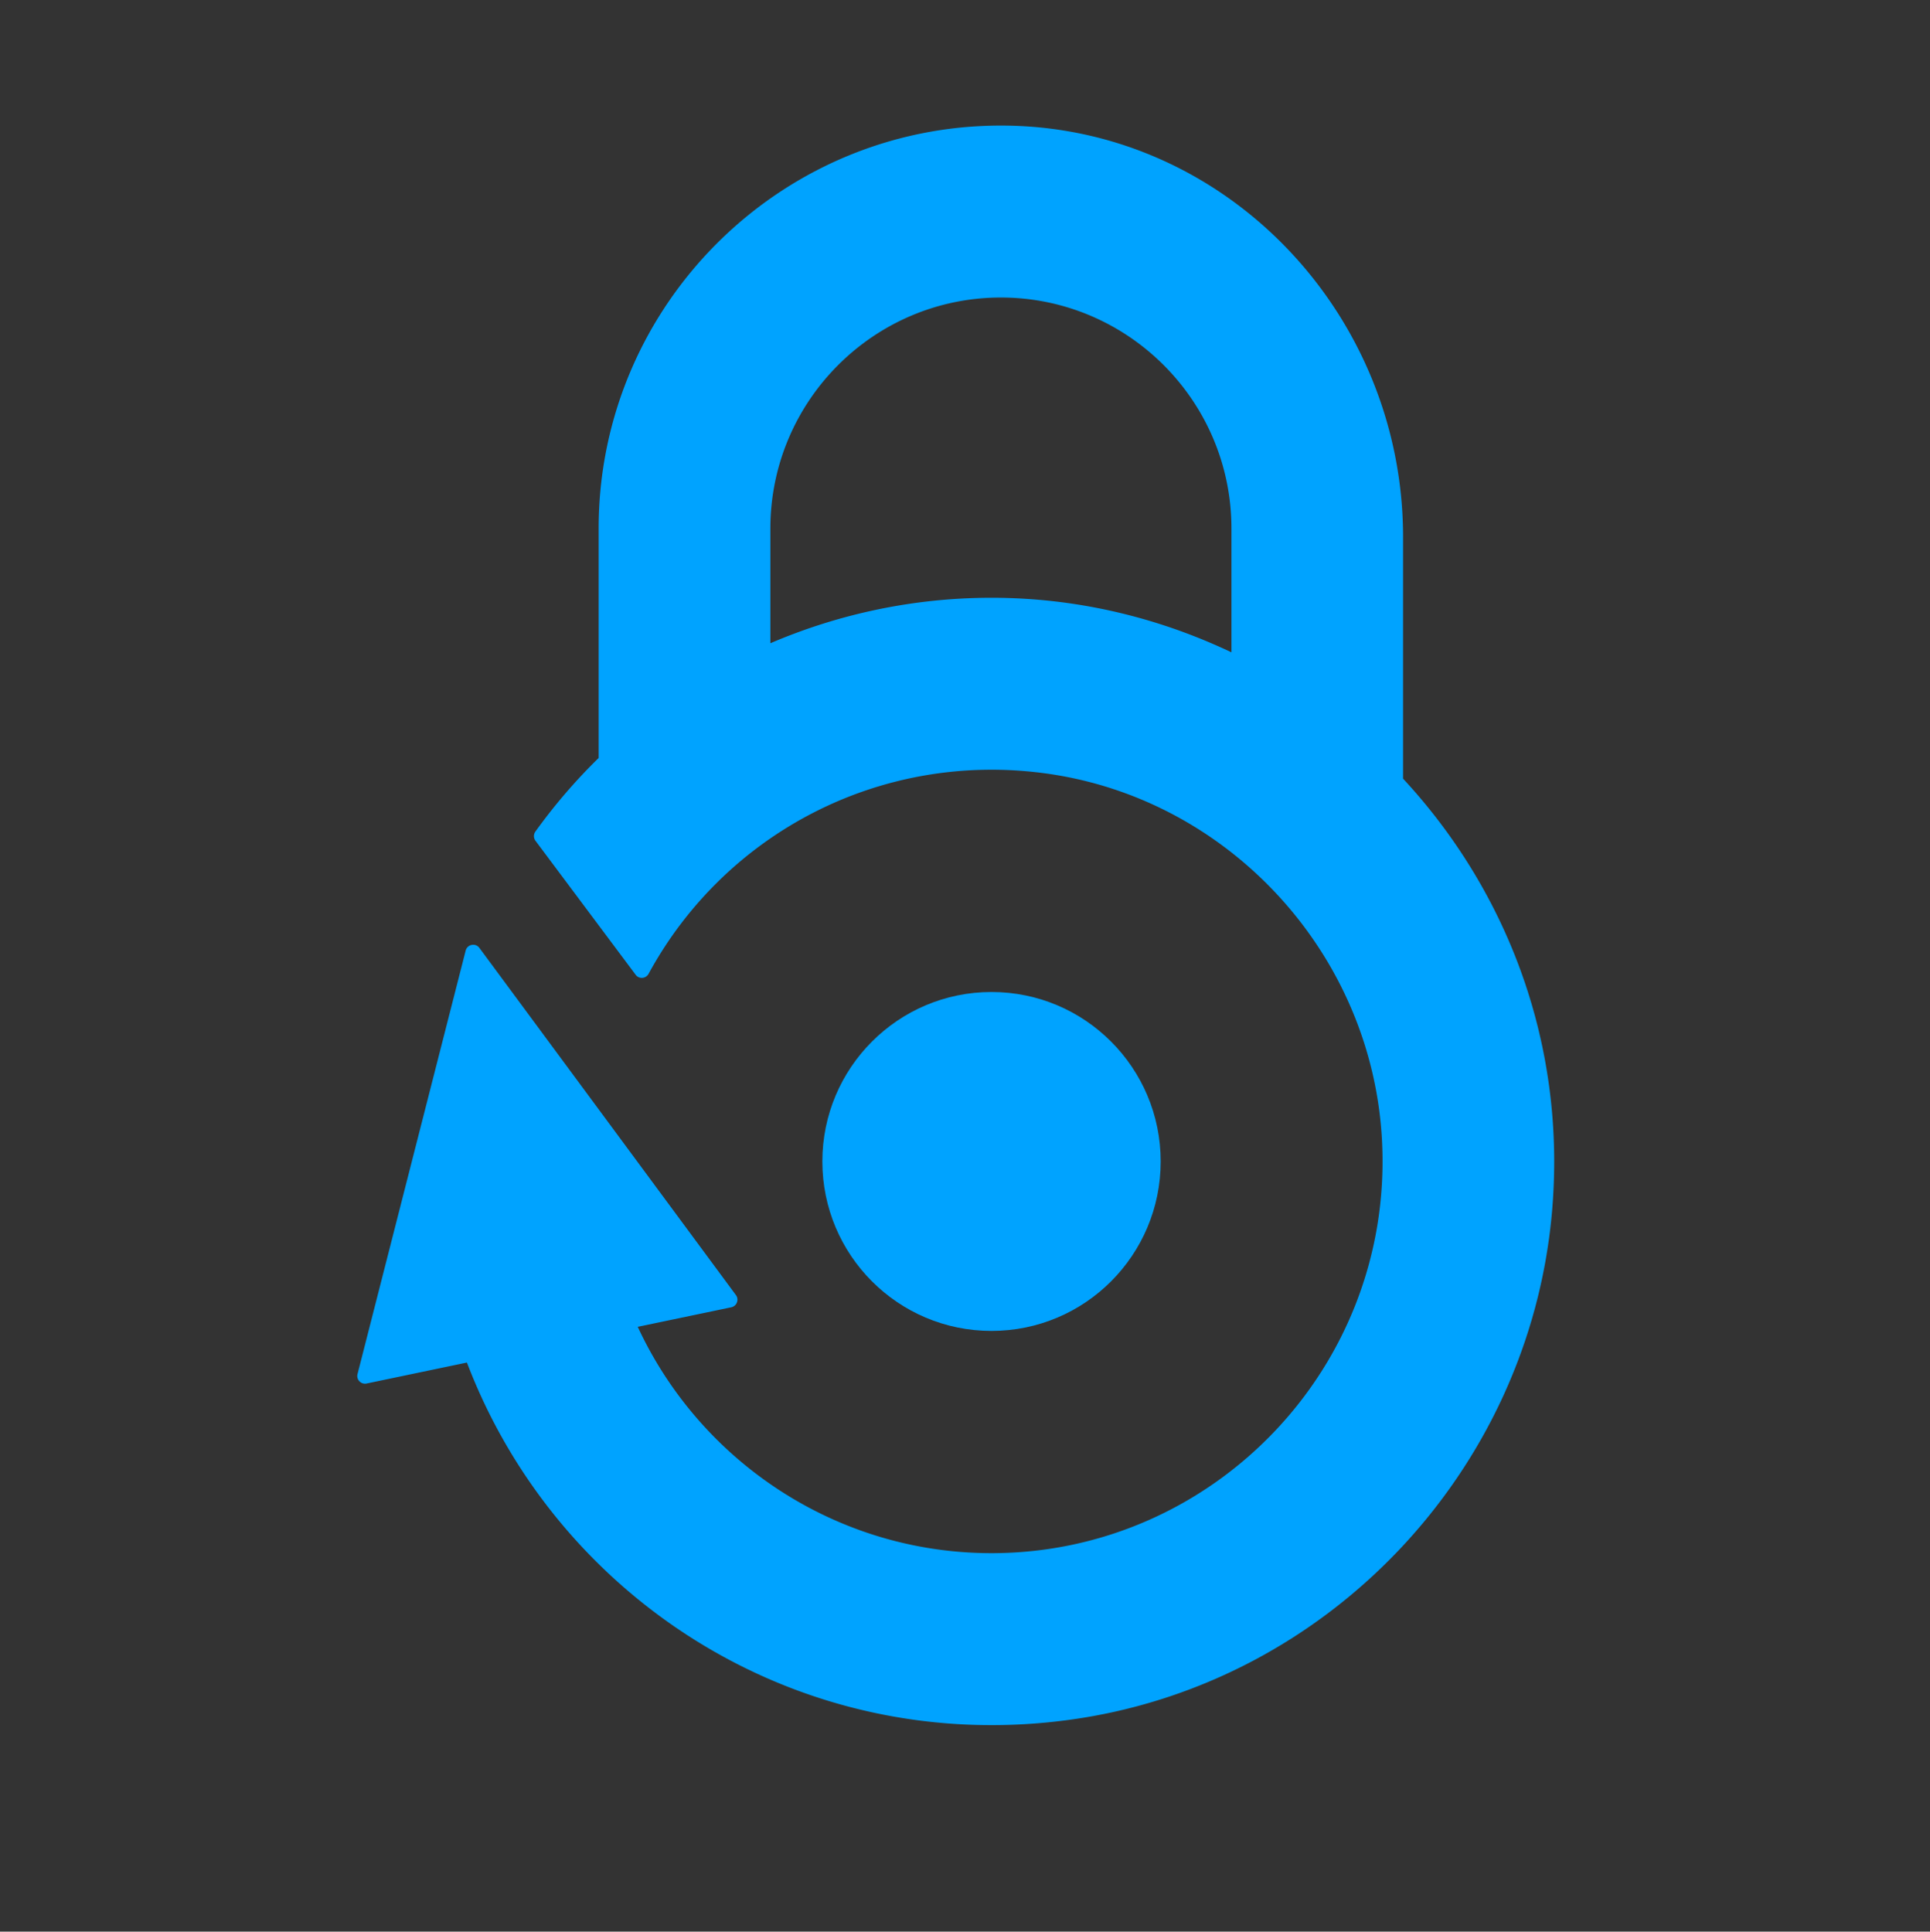
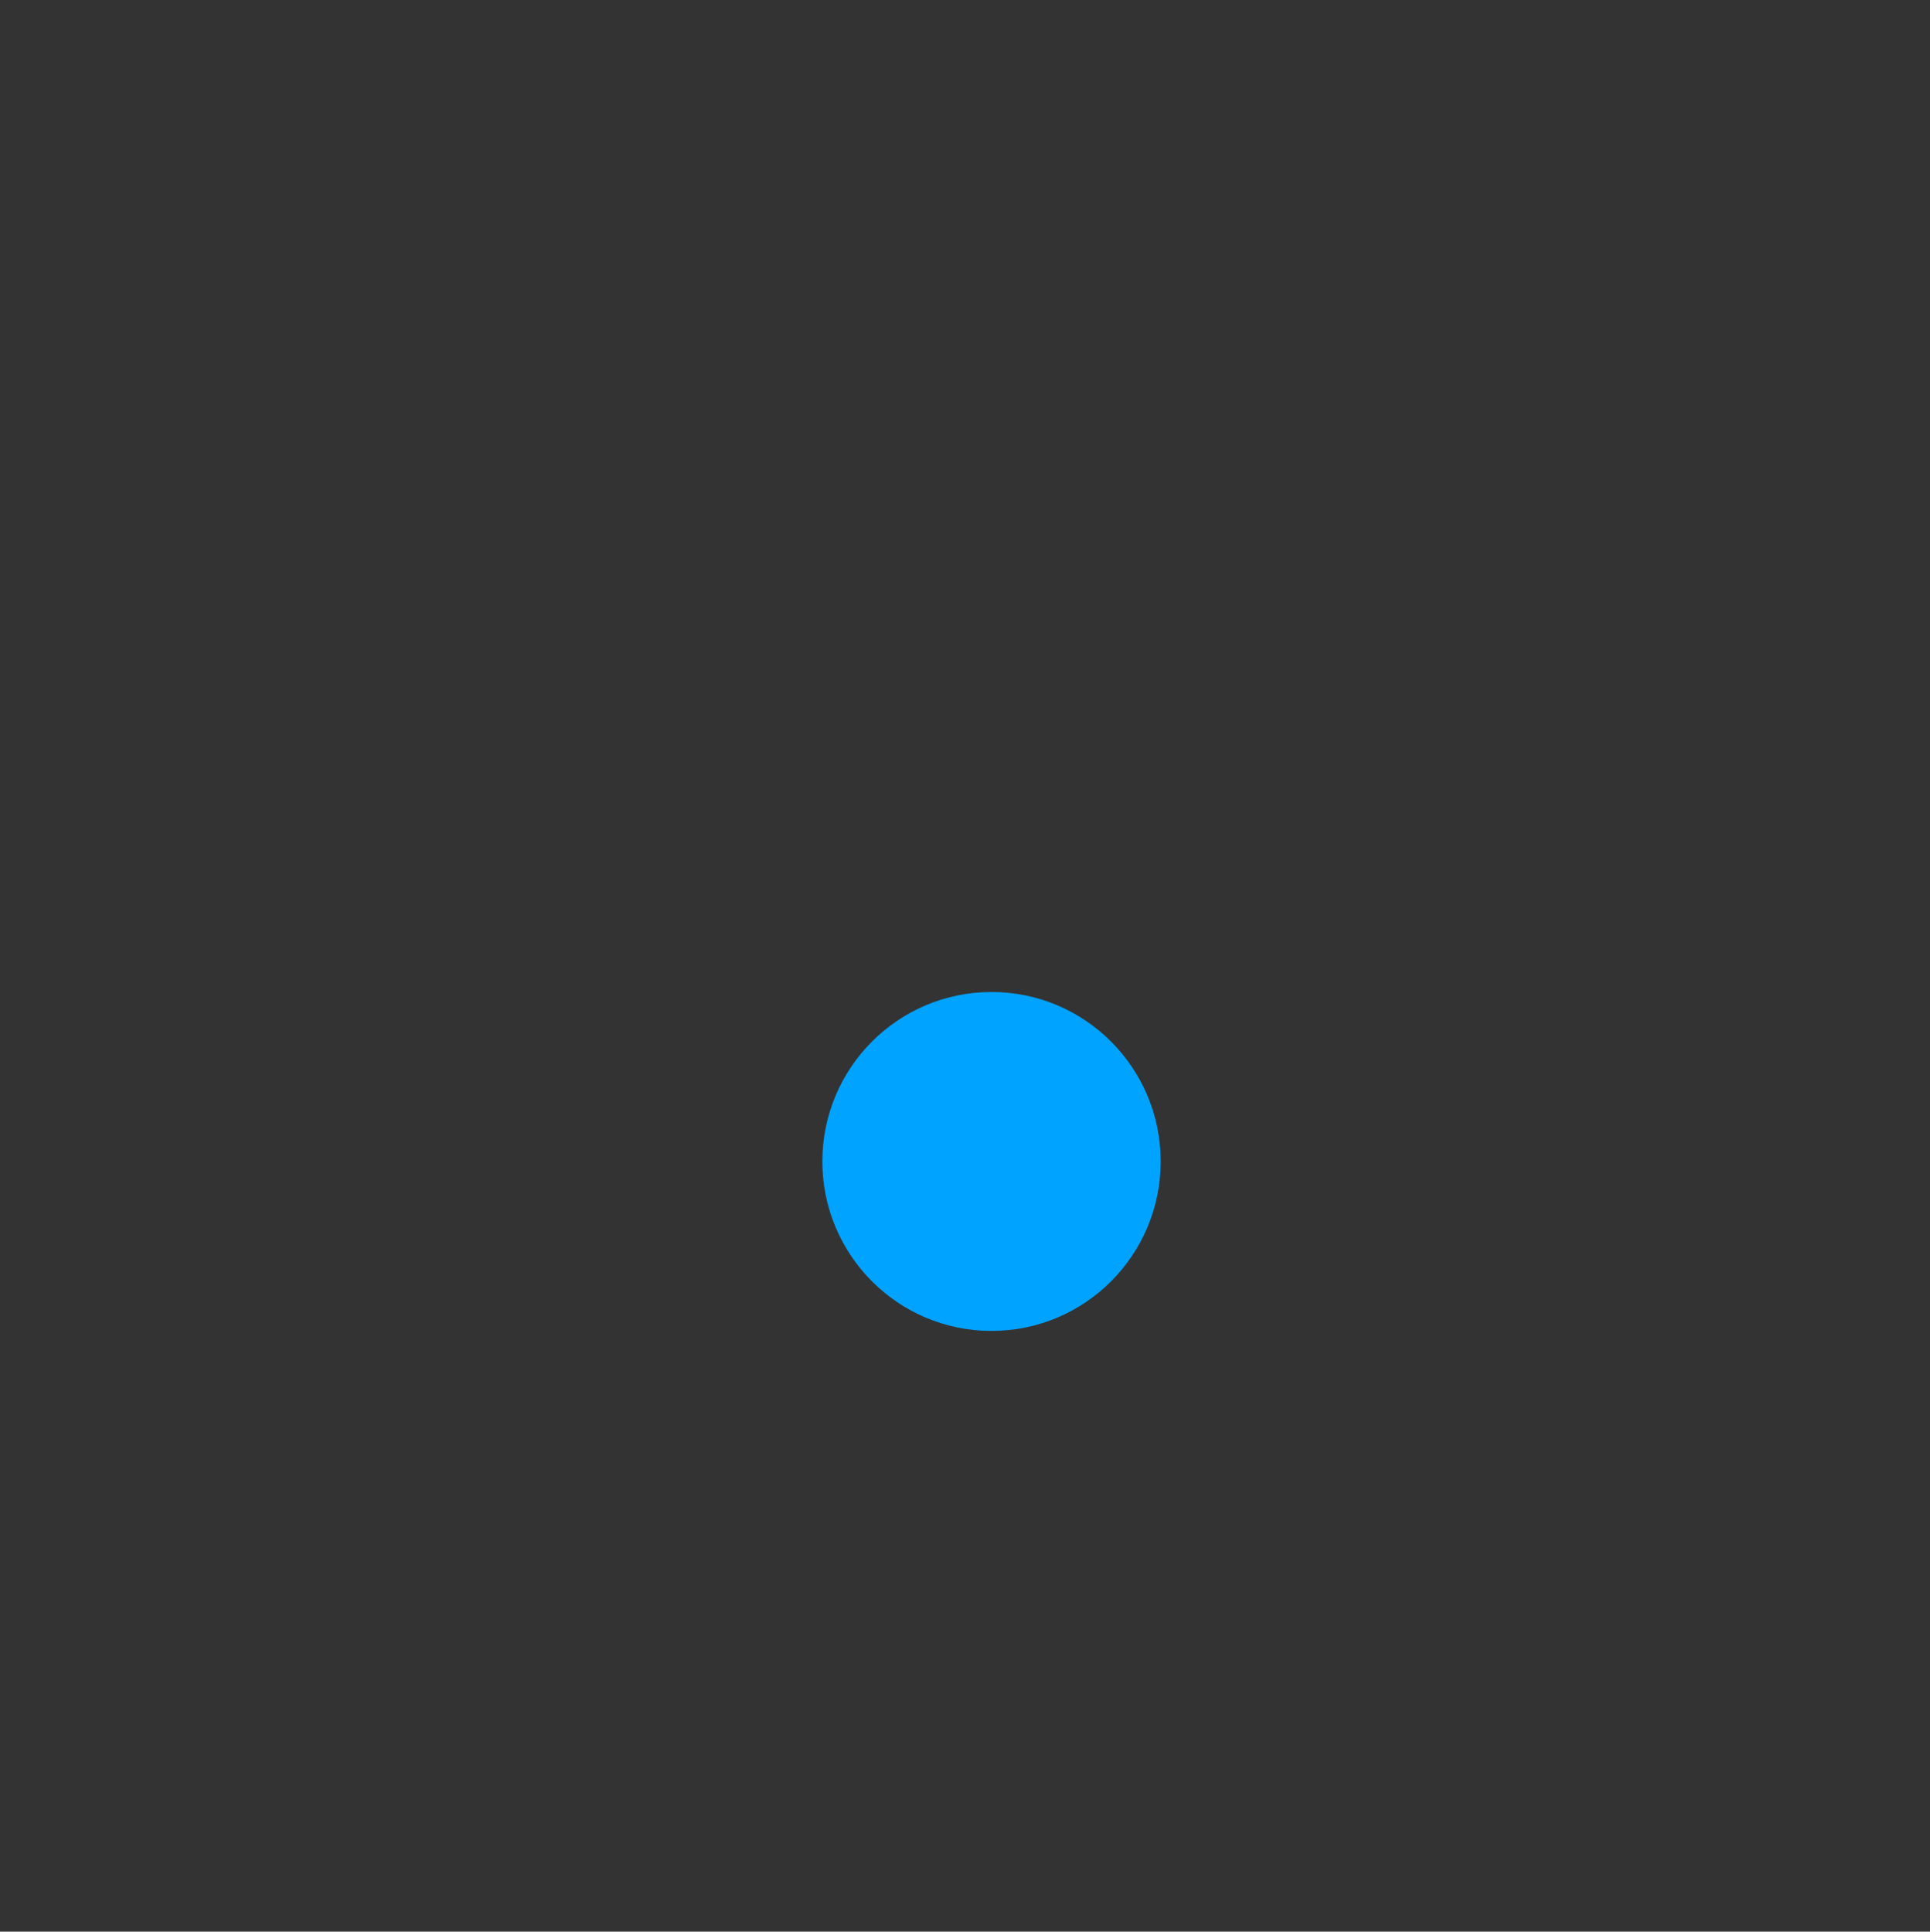
<svg xmlns="http://www.w3.org/2000/svg" id="Layer_1" x="0" y="0" style="enable-background:new 0 0 999 1000" version="1.1" viewBox="0 0 999 1000" xml:space="preserve">
  <rect x="0" y="0" width="999" height="1000" fill="#333333" stroke="none" />
  <style>.st0,.st1{fill-rule:evenodd;clip-rule:evenodd;fill:#fff}.st1{fill:#00a3ff}</style>
  <g id="Symbols">
    <g id="Footer-02" transform="translate(0 -1)">
      <g id="Page-1" transform="translate(0 .838)">
        <path id="Fill-1" d="M1055.92 721.92c-5.42 0-9.97-1.98-13.67-5.92-3.88-3.74-5.85-8.35-5.85-13.84V269.33c0-5.48 1.85-10.09 5.54-13.84 3.92-3.96 8.56-5.93 13.97-5.93l150.18-.66c38.44 0 70.9 12.2 97.38 36.59 26.49 24.62 39.75 54.61 39.75 89.99 0 21.99-5.42 42.53-16.3 61.64-10.42 18.68-24.86 33.95-43.32 45.82 21.08 10.99 37.68 26.16 49.85 45.49 12.38 19.78 18.57 41.45 18.57 64.94 0 35.38-13.48 65.6-40.41 90.66-26.72 25.28-59.04 37.9-97.05 37.9h-158.64zm19.56-255.13 130.62-.33c27.15 0 50.28-8.9 69.36-26.7 19.11-17.8 28.67-39.23 28.67-64.28 0-24.39-9.44-45.05-28.34-61.96-18.88-16.71-42.13-25.06-69.7-25.06l-130.62.65v177.68zm0 215.58h139.1c27.13 0 50.36-8.67 69.7-26.05 19.11-17.35 28.67-38.33 28.67-62.96 0-24.62-9.46-45.27-28.34-61.98-18.9-16.92-42.03-25.38-69.36-25.38H1075.5v176.37z" class="st0" />
        <path id="Fill-3" d="M1458.4 720.27c-4.99-1.96-8.47-5.47-10.44-10.53-2.18-5.07-2.18-10.13 0-15.16l45.27-110.44v-.32l131.94-322.06c.41-1.09.97-2.31 1.62-3.63l1.31-1.32c.66-.87 1.07-1.42 1.31-1.64.2-.22.74-.66 1.6-1.32 1.09-.88 1.54-1.21 1.3-.99 2.18-1.53 4.45-2.52 6.83-2.97h1.64c1.31-.21 2.07-.32 2.27-.32.23 0 .87.11 1.97.32h1.62c2.61.45 5.01 1.44 7.16 2.97l1.29.99c.9.88 1.42 1.32 1.64 1.32.23.21.66.77 1.29 1.64.86 1.11 1.31 1.54 1.31 1.32.66 1.32 1.19 2.54 1.64 3.63l131.92 322.06v.32l45.27 110.44c2.18 5.04 2.18 10.1 0 15.16-1.97 5.06-5.42 8.57-10.42 10.53-2.38 1.12-4.86 1.66-7.49 1.66-8.7 0-14.65-4.07-17.94-12.19l-40.39-98.23h-237.79l-40.37 98.23c-3.24 8.11-9.24 12.19-17.89 12.19h-3.92c.02 0-1.17-.54-3.55-1.66zM1746 571.95l-102.94-251.19-102.89 251.19H1746z" class="st0" />
        <path id="Fill-5" d="M2147.85 721.92c-64.48 0-119.52-23.17-165.15-69.54-45.82-46.17-68.71-101.86-68.71-167.14 0-65.48 22.89-121.31 68.71-167.46 45.62-46.35 100.67-69.55 165.15-69.55 53.21 0 100.77 16.38 142.67 49.12 4.35 3.31 6.86 7.7 7.51 13.19.64 5.49-.66 10.34-3.92 14.51-3.28 4.4-7.61 6.92-13.01 7.58-5.46.87-10.24-.45-14.36-3.96-34.97-27.04-74.56-40.55-118.89-40.55-53.62 0-99.45 19.23-137.44 57.69-38.03 38.45-57.01 84.92-57.01 139.43 0 54.28 18.99 100.65 57.01 139.1 37.98 38.46 83.81 57.69 137.44 57.69 50.36 0 94.11-17.01 131.28-51.09 3.9-3.72 8.56-5.5 13.97-5.27 5.46.23 10 2.42 13.69 6.59 3.71 3.97 5.44 8.69 5.23 14.17-.25 5.52-2.38 10.12-6.5 13.86-44.53 41.08-97.07 61.63-157.67 61.63" class="st0" />
        <path id="Fill-7" d="M2468.71 718.64c-5.17 0-9.77-1.98-13.67-5.95-3.69-3.72-5.52-8.35-5.52-13.84V268.02c0-5.27 1.82-9.89 5.52-13.85 3.9-3.75 8.5-5.61 13.67-5.61 5.46 0 10.01 1.87 13.73 5.61 3.88 3.95 5.83 8.57 5.83 13.85v248.21l243.99-259.76c3.69-3.96 8.13-6.05 13.34-6.26 5.44 0 10.1 1.87 14 5.6 3.92 3.74 5.89 8.25 5.89 13.51.18 5.49-1.54 10.22-5.23 14.18l-187.29 199.1 193.83 206.36c3.66 3.74 5.52 8.37 5.52 13.86-.25 5.5-2.3 10.1-6.18 13.84-3.69 3.51-8.14 5.26-13.38 5.26-5.42 0-10.09-1.98-14.02-5.92l-192.47-205.05-58 61.97v125.93c0 5.49-1.95 10.12-5.83 13.84-3.71 3.97-8.27 5.95-13.73 5.95" class="st0" />
-         <path id="Fill-9" d="M3213.57 250.22c5.21 0 9.75 1.87 13.67 5.6 3.69 3.74 5.54 8.35 5.54 13.84v290.42c0 44.61-15.64 82.73-46.91 114.38-31.26 31.64-68.92 47.47-113.02 47.47-44.06 0-81.74-15.83-113.02-47.47-31.25-31.64-46.89-69.76-46.89-114.38V269.66c0-5.49 1.83-10.1 5.52-13.84 3.69-3.73 8.25-5.6 13.67-5.6 5.23 0 9.68 1.87 13.38 5.6 3.67 3.74 5.52 8.35 5.52 13.84v290.42c0 34.06 11.95 63.08 35.84 87.01 23.66 24.19 52.35 36.28 85.99 36.28 33.45 0 62.12-12.09 85.99-36.28 23.89-23.93 35.83-52.95 35.83-87.01V269.66c0-5.49 1.85-10.1 5.54-13.84 3.66-3.73 8.12-5.6 13.35-5.6" class="st0" />
        <path id="Fill-11" d="M3578.64 248.89c37.98 0 70.45 12.64 97.38 37.91 26.72 25.05 40.06 55.27 40.06 90.66 0 34.07-12.58 63.51-37.78 88.33-25.18 24.62-55.8 37.91-91.86 39.9h-6.5c-.43.21-.88.32-1.29.32.66 0 .31-.11-.98-.32h-128.02v196.47c0 5.5-1.95 10.1-5.83 13.84-3.69 3.95-8.27 5.93-13.71 5.93-5.44 0-9.98-1.98-13.69-5.93-3.9-3.74-5.83-8.34-5.83-13.84V268.67c0-5.49 1.93-10.1 5.83-13.84 3.71-3.95 8.25-5.94 13.69-5.94h148.53zm2.61 217.56c26.47-.66 49.05-9.55 67.73-26.7 18.9-17.35 28.36-38.12 28.36-62.29 0-24.61-9.67-45.6-29.02-62.97-19.31-17.36-42.52-26.04-69.67-26.04h-129.01v178h131.61z" class="st0" />
        <path id="Fill-13" d="M4182.37 253.18c9.97 3.52 17.28 10.11 21.81 19.77 4.58 9.68 5.11 19.57 1.67 29.67l-136.5 393.25v.33c-.66 1.55-1.41 3.21-2.27 4.96-.23.43-.43.76-.66.98-.86 1.53-1.74 2.96-2.58 4.27.41-.43.18-.1-.66.99-1.11 1.1-2.2 2.19-3.27 3.31-.66.66-.9.87-.66.66-1.09 1.09-2.4 2.19-3.9 3.28.43-.21.21 0-.66.66-1.31.89-2.71 1.65-4.25 2.31l-.66.34c-1.31.66-2.59 1.2-3.9 1.65-.86.44-1.1.54-.64.31-1.12.46-2.5.79-4.27.99-1.72.46-2.26.56-1.6.32-2.2.46-4.23.66-6.2.66-1.93 0-4.02-.2-6.17-.66.66.23.1.13-1.64-.32-1.74-.21-3.14-.54-4.22-.99.43.23.2.13-.66-.31-1.31-.45-2.61-.99-3.92-1.65l-.96-.34c-1.29-.66-2.61-1.42-3.9-2.31l-.33-.34-.33-.32c-1.52-.86-2.82-1.98-3.9-3.28 0 .2-.33 0-.98-.66-1.09-1.12-2.1-2.21-2.94-3.31-.43-.43-.66-.76-.66-.99-.88-1.32-1.72-2.75-2.61-4.27-.21-.23-.43-.55-.66-.98-.86-1.75-1.6-3.41-2.25-4.96v-.33l-136.48-393.25c-3.49-10.1-2.94-19.99 1.6-29.67 4.58-9.67 11.84-16.25 21.83-19.77 9.97-3.51 19.76-2.97 29.33 1.65 9.52 4.61 16.05 11.97 19.54 22.08l100.31 289.1 100.31-289.1c3.49-10.1 10-17.47 19.58-22.08 9.54-4.62 14.3-6.94 14.3-6.94s5.01 1.78 15.01 5.29" class="st1" />
-         <path id="Fill-15" d="M4276.56 718.97c-9.77-4.17-16.71-11.21-20.81-21.11-3.94-9.89-3.94-19.76 0-29.65l41.33-100.55v-.33l119.89-292.72c.41-1.1.96-2.21 1.62-3.3l.64-1.65c.66-.88 1.09-1.42 1.29-1.64 0-.22.35-.78 1.01-1.65.66-.66 1.07-1.1 1.29-1.32 0-.22.33-.66.98-1.31.86-.87 1.31-1.44 1.31-1.65.2-.22.66-.55 1.29-.99.85-.87 1.42-1.31 1.6-1.31-.18 0 .25-.34 1.31-.99.88-.66 1.42-1.1 1.62-1.32l1.31-.99c1.11-.65 1.74-.98 1.97-.98.43-.21 1.17-.54 2.27-.99 1.07-.66 1.38-.88.97-.66-.43.22 0 0 1.31-.66 1.07-.22 1.83-.44 2.28-.66.21 0 .99-.21 2.28-.65l1.29-.33c.45 0 1.21-.11 2.3-.33l1.62-.32h7.49l1.95.32 1.62.33c.45 0 1.21.22 2.27.65 1.31.23 1.74.33 1.31.33 2.63.66 5.01 1.65 7.17 2.97-.23-.21.23 0 1.31.65 1.09.66 1.74 1.11 1.95 1.32l1.31 1c.86.65 1.41 1.1 1.62 1.32.21 0 .64.32 1.29.97.66.66 1.21 1.11 1.64 1.33 0 .21.31.66.97 1.32.86.88 1.31 1.42 1.31 1.64l.98 1.32c.84.87 1.29 1.44 1.29 1.65s.31.75.97 1.64c.66.87.96 1.44.96 1.65.66 1.09 1.23 2.2 1.67 3.3l119.85 292.72v.33l41.37 100.55c3.92 9.89 3.92 19.76 0 29.65-4.12 9.91-11.08 16.94-20.85 21.11-4.76 1.96-9.66 2.96-14.63 2.96-17.17 0-29.02-8.01-35.52-24.07l-31.26-76.48H4358l-31.25 76.48c-6.5 16.06-18.33 24.07-35.5 24.07h-7.49c-.01-.01-2.41-1.01-7.2-2.97zm238.45-175.04-62.88-152.95-62.53 152.95h125.41z" class="st1" />
        <path id="Fill-17" d="M5048.88 249.23c10.42 0 19.33 3.73 26.7 11.2 7.39 7.49 11.08 16.49 11.08 27.04v265.7c0 46.6-16.29 86.35-48.86 119.31-32.57 32.97-71.75 49.45-117.57 49.45-46.05 0-85.35-16.48-117.95-49.45-32.55-32.96-48.84-72.71-48.84-119.31v-265.7c0-10.55 3.69-19.55 11.08-27.04 7.39-7.46 16.3-11.2 26.72-11.2 10.4 0 19.31 3.73 26.68 11.2 7.41 7.49 11.1 16.49 11.1 27.04v265.7c0 25.48 8.89 47.26 26.7 65.26 17.82 18.01 39.28 27.04 64.5 27.04 24.96 0 46.34-9.02 64.15-27.04 17.81-18 26.72-39.78 26.72-65.26v-265.7c0-10.55 3.69-19.55 11.06-27.04 7.4-7.47 16.31-11.2 26.73-11.2" class="st1" />
        <path id="Fill-19" d="M5295 249.23c10.63 0 19.64 3.85 27.03 11.53 7.61 7.48 11.41 16.59 11.41 27.37v356.01h172.31c10.63 0 19.77 3.85 27.34 11.53 7.41 7.48 11.11 16.6 11.11 27.37s-3.69 19.89-11.11 27.37c-7.57 7.68-16.7 11.52-27.34 11.52H5295c-10.65 0-19.66-3.84-27.03-11.52-7.61-7.48-11.41-16.61-11.41-27.37V288.12c0-10.77 3.79-19.88 11.41-27.37 7.37-7.67 16.38-11.52 27.03-11.52" class="st1" />
        <g id="Group-23" transform="translate(188.803 6.491)">
          <defs>
            <filter id="Adobe_OpacityMaskFilter" width="347.22" height="473.36" x="5374.98" y="242.07" filterUnits="userSpaceOnUse">
              <feColorMatrix values="1 0 0 0 0 0 1 0 0 0 0 0 1 0 0 0 0 0 1 0" />
            </filter>
          </defs>
          <mask id="mask-2_2_" width="347.22" height="473.36" x="5374.98" y="242.07" maskUnits="userSpaceOnUse">
            <g style="filter:url(#Adobe_OpacityMaskFilter)">
              <path id="path-1_2_" d="M5722.19 715.43V242.07h-347.21v473.36z" class="st0" />
            </g>
          </mask>
-           <path id="Fill-21" d="M5510.14 319.86h-96.74c-10.63 0-19.76-3.84-27.33-11.54-7.41-7.46-11.09-16.58-11.09-27.36 0-10.77 3.68-19.89 11.09-27.36 7.57-7.69 16.71-11.55 27.33-11.55h270.69c10.43 0 19.44 3.86 27.05 11.55 7.37 7.46 11.06 16.58 11.06 27.36 0 10.77-3.69 19.9-11.06 27.36-7.61 7.7-16.62 11.54-27.05 11.54h-97.07v356.67c0 10.76-3.8 20-11.41 27.7-7.37 7.45-16.38 11.19-27.01 11.19-10.65 0-19.66-3.74-27.05-11.19-7.61-7.7-11.41-16.94-11.41-27.7V319.86z" style="mask:url(#mask-2_2_);fill-rule:evenodd;clip-rule:evenodd;fill:#00a3ff" />
+           <path id="Fill-21" d="M5510.14 319.86h-96.74h270.69c10.43 0 19.44 3.86 27.05 11.55 7.37 7.46 11.06 16.58 11.06 27.36 0 10.77-3.69 19.9-11.06 27.36-7.61 7.7-16.62 11.54-27.05 11.54h-97.07v356.67c0 10.76-3.8 20-11.41 27.7-7.37 7.45-16.38 11.19-27.01 11.19-10.65 0-19.66-3.74-27.05-11.19-7.61-7.7-11.41-16.94-11.41-27.7V319.86z" style="mask:url(#mask-2_2_);fill-rule:evenodd;clip-rule:evenodd;fill:#00a3ff" />
        </g>
-         <path id="Fill-24" d="M726.25 403.28V278.22c0-113.5-88.64-209.57-201.86-212.96-117.65-3.51-214.52 91.38-214.52 208.51v118.79a290.576 290.576 0 0 0-32.73 38.1 4.051 4.051 0 0 0 .06 4.8l7.76 10.38 44.08 58.98c1.74 2.34 5.29 2.03 6.69-.54 39.47-72.59 119.68-115.17 204.85-103.81 96.23 12.83 170.58 94.68 174.85 191.85 5.09 115.95-87.58 211.91-202.2 211.91-80.39 0-150.78-47.47-183.12-117.17l48.41-10.12c2.85-.6 4.13-3.96 2.41-6.31L248.14 490.89c-1.99-2.71-6.24-1.88-7.1 1.39l-55.97 219.21c-.76 2.87 1.79 5.52 4.68 4.92l51.94-10.86c46.68 122.56 172.38 204 311.92 184.96 133.12-18.17 237.53-128.02 249.65-262.09 7.89-87.12-23.06-166.98-77.01-225.14zm-88.84-65.41c-37.74-17.92-79.71-28.24-124.18-28.24-40.22 0-79.01 8.34-114.47 23.54v-59.4c0-65.93 53.5-119.58 119.3-119.58 65.81 0 119.36 53.64 119.36 119.58v64.1z" class="st1" />
        <path id="Fill-27" d="M600.79 601.45c0-48.45-39.2-87.73-87.57-87.73-48.35 0-87.55 39.28-87.55 87.73s39.2 87.73 87.55 87.73c48.38 0 87.57-39.28 87.57-87.73" class="st1" />
      </g>
    </g>
  </g>
</svg>